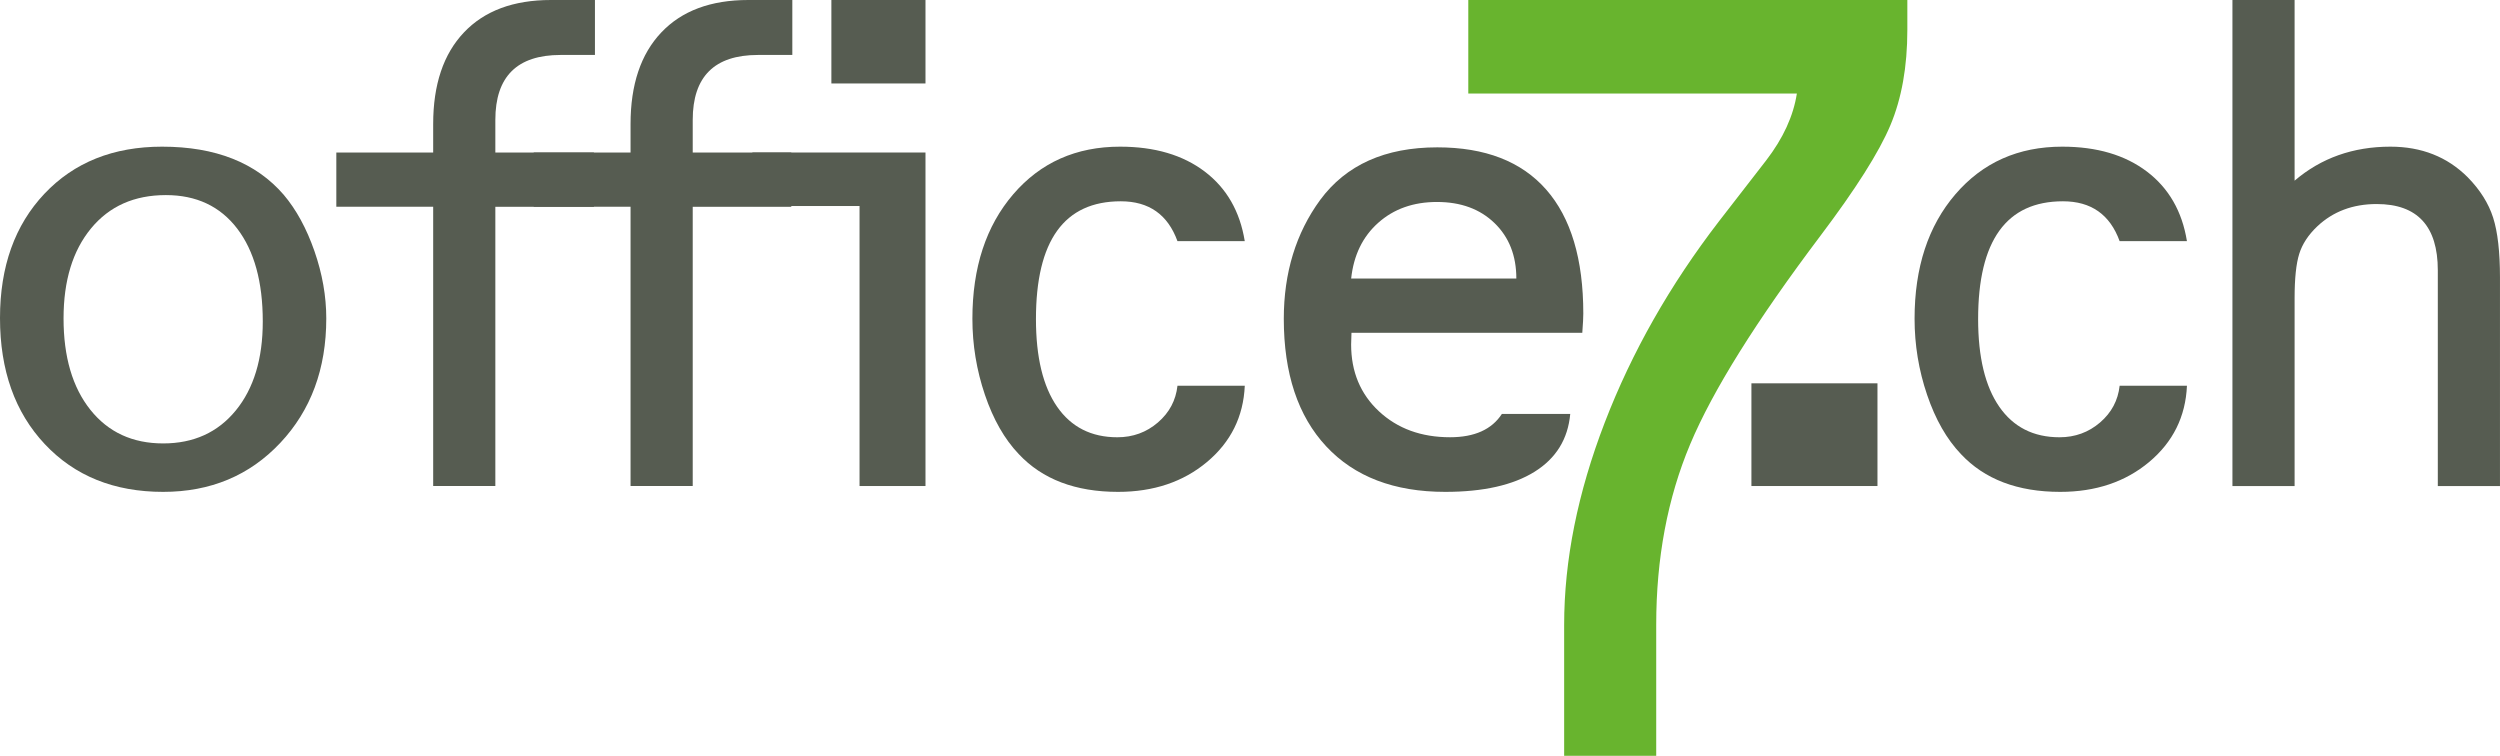
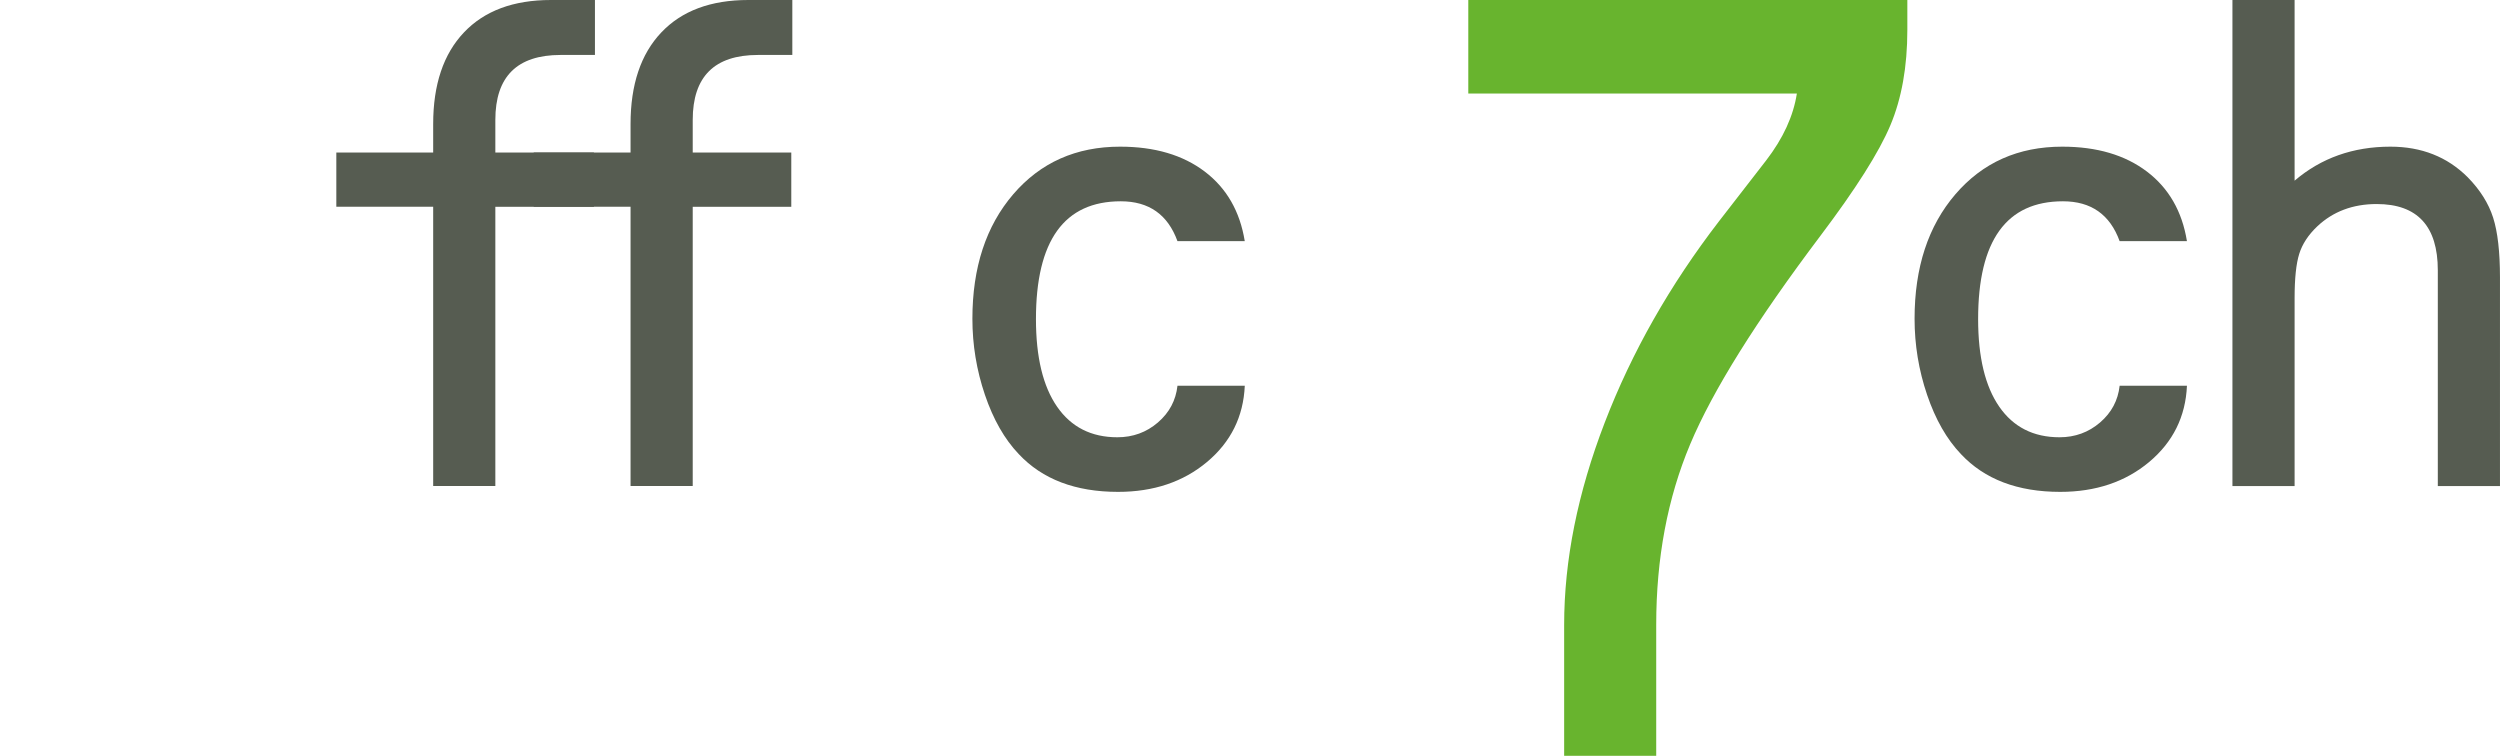
<svg xmlns="http://www.w3.org/2000/svg" version="1.1" x="0px" y="0px" width="113.729px" height="34.382px" viewBox="0 0 113.729 34.382" style="enable-background:new 0 0 113.729 34.382;" xml:space="preserve">
  <style type="text/css">
	.st0{fill:#565C51;}
	.st1{fill:#68B42E;}
</style>
  <defs>
</defs>
  <g>
-     <path class="st0" d="M7.375,6.672c2.427,0,4.271,0.729,5.531,2.188c0.573,0.677,1.039,1.531,1.398,2.562s0.539,2.052,0.539,3.063   c0,2.292-0.698,4.18-2.094,5.664c-1.396,1.484-3.172,2.227-5.328,2.227c-2.229,0-4.023-0.724-5.383-2.172S0,16.844,0,14.469   c0-2.344,0.674-4.229,2.023-5.657C3.372,7.386,5.156,6.672,7.375,6.672z M7.547,8.875c-1.438,0-2.573,0.505-3.406,1.516   c-0.833,1.011-1.25,2.375-1.25,4.094c0,1.75,0.406,3.136,1.219,4.156s1.917,1.531,3.312,1.531c1.385,0,2.487-0.5,3.305-1.5   c0.817-1,1.227-2.349,1.227-4.047c0-1.802-0.388-3.211-1.164-4.227C10.013,9.383,8.932,8.875,7.547,8.875z" />
    <path class="st0" d="M22.534,6.938h4.484v2.469h-4.484V22.11h-2.828V9.406h-4.406V6.938h4.406V5.641   c0-1.792,0.466-3.18,1.398-4.164C22.036,0.492,23.356,0,25.065,0h2v2.5h-1.562c-1.979,0-2.969,0.984-2.969,2.953V6.938z" />
    <path class="st0" d="M31.513,6.938h4.484v2.469h-4.484V22.11h-2.828V9.406h-4.406V6.938h4.406V5.641   c0-1.792,0.466-3.18,1.398-4.164C31.015,0.492,32.336,0,34.044,0h2v2.5h-1.562c-1.979,0-2.969,0.984-2.969,2.953V6.938z" />
-     <path class="st0" d="M34.227,6.938h7.875V22.11h-3V9.372h-4.875V6.938z M37.821,0h4.281v3.797h-4.281V0z" />
    <path class="st0" d="M56.626,10.969h-3.062c-0.438-1.208-1.297-1.812-2.578-1.812c-2.573,0-3.859,1.787-3.859,5.36   c0,1.729,0.32,3.058,0.961,3.984s1.555,1.391,2.742,1.391c0.708,0,1.323-0.224,1.844-0.672c0.521-0.448,0.817-1.005,0.891-1.672   h3.062c-0.062,1.406-0.636,2.562-1.719,3.469c-1.083,0.906-2.433,1.359-4.047,1.359c-1.938,0-3.443-0.573-4.516-1.719   c-0.646-0.677-1.159-1.575-1.539-2.695c-0.38-1.12-0.57-2.273-0.57-3.461c0-2.333,0.62-4.222,1.859-5.665   c1.239-1.442,2.859-2.164,4.859-2.164c1.573,0,2.856,0.378,3.852,1.133C55.8,8.56,56.407,9.615,56.626,10.969z" />
-     <path class="st0" d="M71.981,15.141h-10.5l-0.016,0.531c0,1.239,0.422,2.253,1.266,3.039s1.922,1.18,3.234,1.18   c1.114,0,1.9-0.354,2.359-1.062h3.109c-0.104,1.146-0.646,2.023-1.625,2.633c-0.979,0.609-2.334,0.914-4.062,0.914   c-2.323,0-4.128-0.69-5.414-2.07c-1.287-1.38-1.93-3.315-1.93-5.805c0-2.094,0.552-3.896,1.656-5.407   c1.177-1.594,2.953-2.391,5.328-2.391c2.177,0,3.828,0.641,4.953,1.922s1.688,3.162,1.688,5.641   C72.028,14.433,72.012,14.724,71.981,15.141z M68.981,12.672c0-1.042-0.331-1.883-0.992-2.523   c-0.662-0.641-1.534-0.961-2.617-0.961c-1.073,0-1.964,0.315-2.672,0.945c-0.709,0.63-1.12,1.477-1.234,2.539H68.981z" />
    <path class="st1" d="M81.742,4.255H66.795V0h19.973v1.362c0,1.67-0.258,3.117-0.773,4.34c-0.515,1.224-1.576,2.898-3.178,5.021   c-2.921,3.874-4.897,7.035-5.927,9.484s-1.546,5.187-1.546,8.218v5.957h-4.188v-5.957c0-2.934,0.615-6.001,1.847-9.204   c1.231-3.201,2.964-6.253,5.197-9.155l2.148-2.772C81.12,6.29,81.584,5.276,81.742,4.255z" />
-     <path class="st0" d="M79.675,17.438h5.734v4.672h-5.734V17.438z" />
    <path class="st0" d="M99.487,10.969h-3.062c-0.438-1.208-1.297-1.812-2.578-1.812c-2.573,0-3.859,1.787-3.859,5.36   c0,1.729,0.32,3.058,0.961,3.984s1.555,1.391,2.742,1.391c0.708,0,1.322-0.224,1.844-0.672c0.521-0.448,0.817-1.005,0.891-1.672   h3.062c-0.062,1.406-0.636,2.562-1.719,3.469c-1.084,0.906-2.433,1.359-4.047,1.359c-1.938,0-3.443-0.573-4.516-1.719   c-0.646-0.677-1.159-1.575-1.539-2.695c-0.381-1.12-0.57-2.273-0.57-3.461c0-2.333,0.619-4.222,1.859-5.665   c1.239-1.442,2.859-2.164,4.859-2.164c1.572,0,2.856,0.378,3.852,1.133C98.661,8.56,99.268,9.615,99.487,10.969z" />
    <path class="st0" d="M104.385,0v8.219c1.208-1.031,2.661-1.547,4.359-1.547c1.416,0,2.588,0.464,3.516,1.391   c0.562,0.573,0.947,1.185,1.156,1.836c0.208,0.651,0.312,1.56,0.312,2.727v9.485h-2.828v-9.813c0-2.01-0.928-3.016-2.781-3.016   c-1.084,0-1.984,0.339-2.703,1.016c-0.406,0.386-0.68,0.802-0.82,1.25c-0.141,0.448-0.211,1.12-0.211,2.016v8.547h-2.828V0H104.385   z" />
  </g>
</svg>